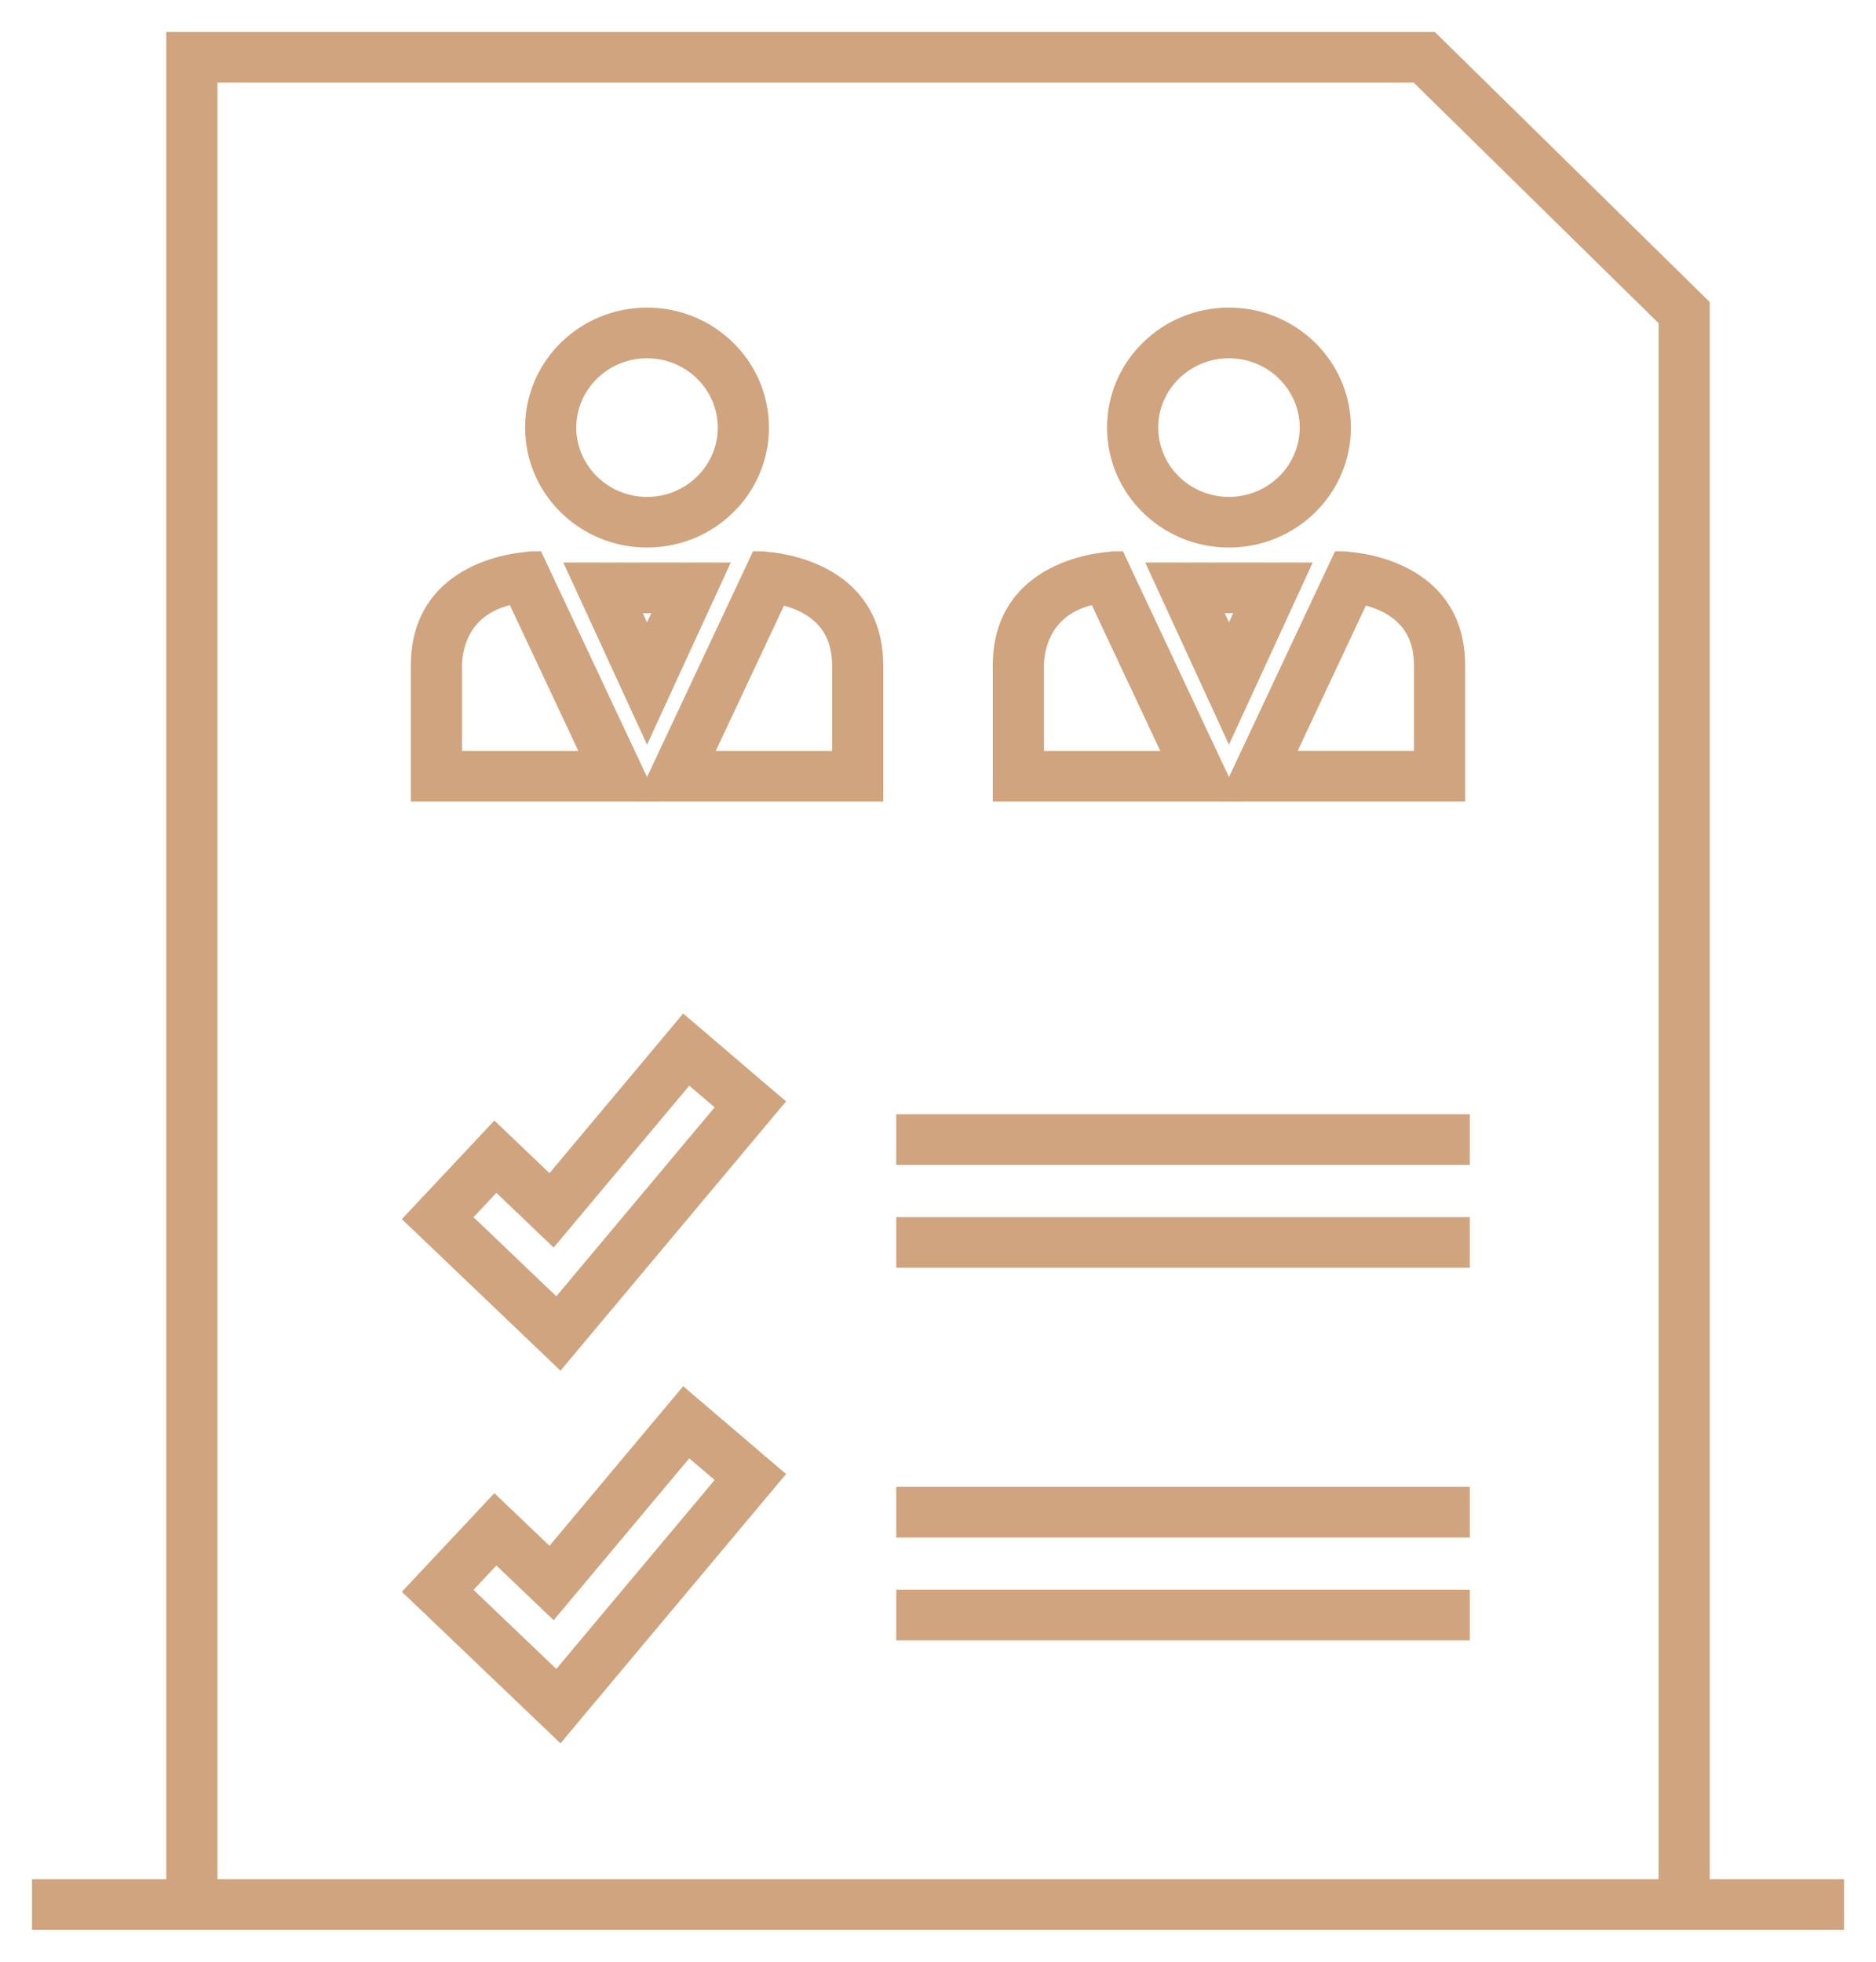
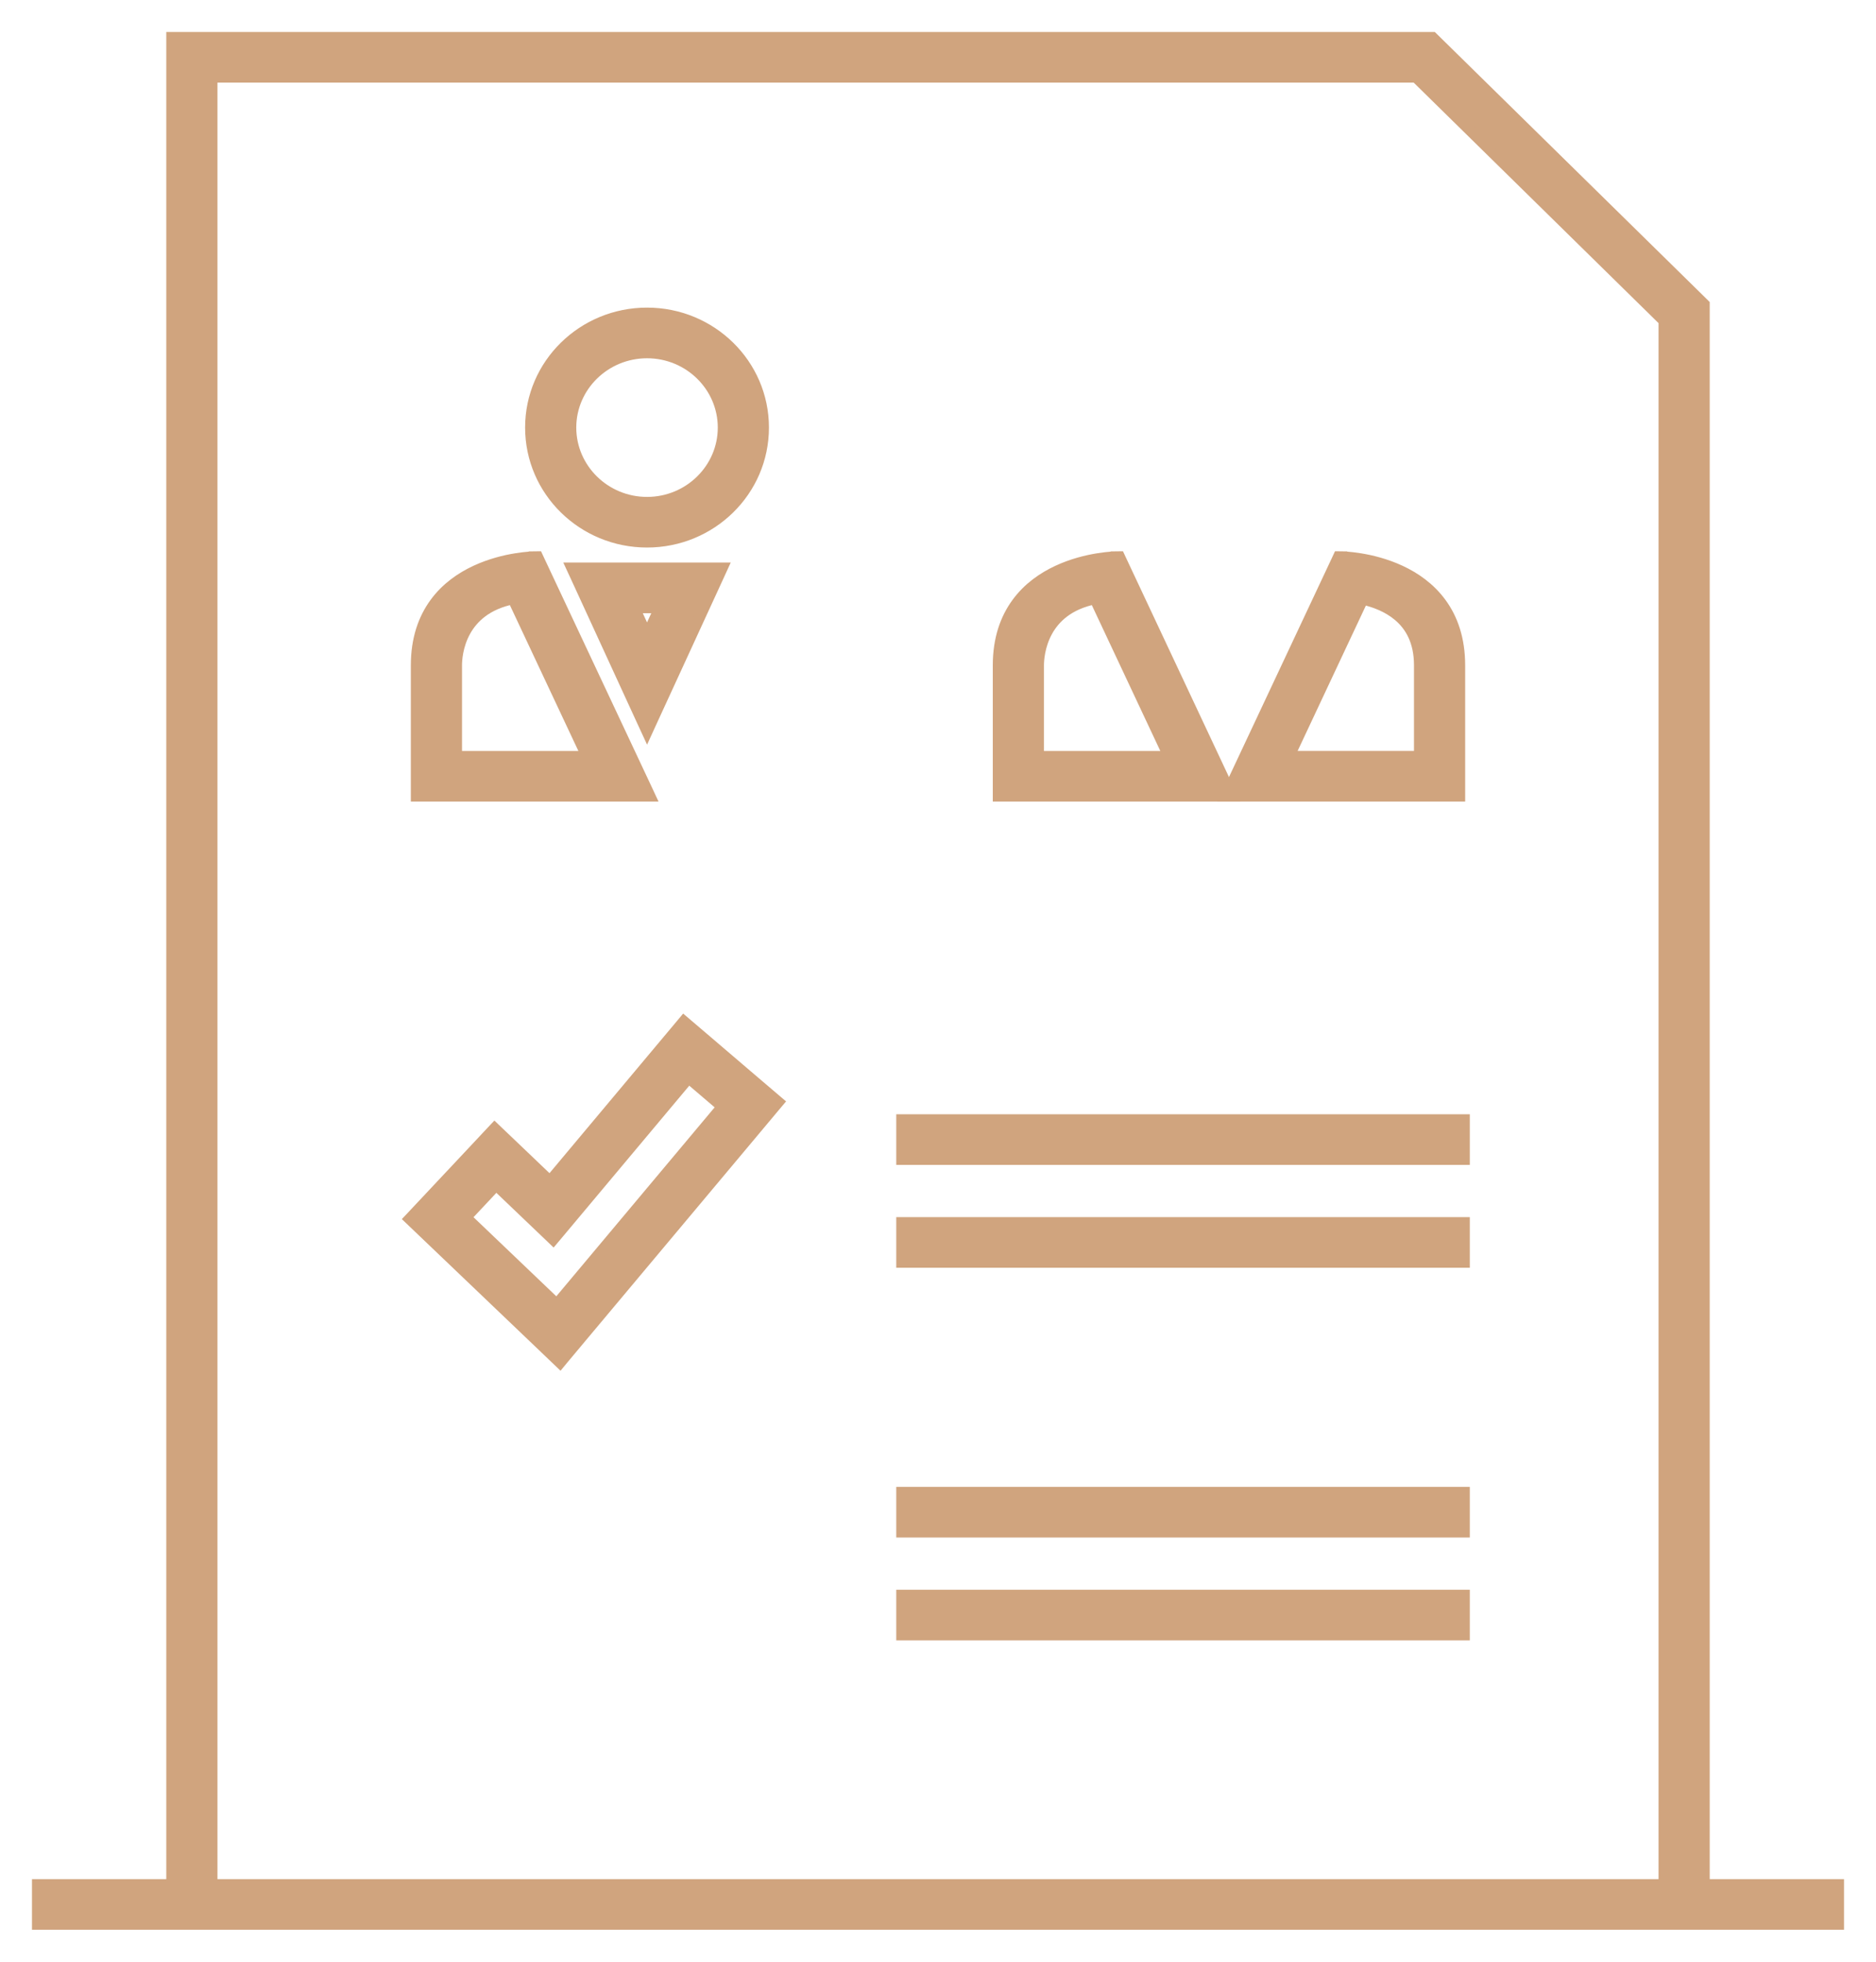
<svg xmlns="http://www.w3.org/2000/svg" width="44" height="46" viewBox="0 0 44 46" fill="none">
  <path d="M16.677 24.489L16.677 24.489L16.134 24.026L16.038 23.944L15.957 24.041L15.5 24.586L15.5 24.586L12.898 27.692L12.207 27.032L12.207 27.032L11.691 26.54L11.6 26.453L11.514 26.544L11.027 27.064L11.027 27.064L10.148 28L10.148 28L9.686 28.492L9.601 28.582L9.691 28.668L10.18 29.135L10.18 29.135L12.494 31.345L12.494 31.345L13.039 31.866L13.136 31.959L13.221 31.856L13.704 31.279L13.704 31.279L17.748 26.453L17.748 26.453L18.181 25.936L18.261 25.841L18.167 25.761L17.652 25.322L17.652 25.322L16.677 24.489ZM11.637 27.793L12.879 28.979L12.975 29.071L13.061 28.969L16.151 25.281L16.937 25.951L13.058 30.579L10.93 28.547L11.637 27.793Z" fill="#D0A47E" stroke="#D0A47E" stroke-width="0.25" />
  <path d="M34.348 26.378V26.253H34.223H21.271H21.146V26.378V27.065V27.19H21.271H34.223H34.348V27.065V26.378Z" fill="#D0A47E" stroke="#D0A47E" stroke-width="0.25" />
  <path d="M34.348 28.79V28.665H34.223H21.271H21.146V28.79V29.477V29.602H21.271H34.223H34.348V29.477V28.79Z" fill="#D0A47E" stroke="#D0A47E" stroke-width="0.25" />
-   <path d="M16.677 33.227L16.677 33.227L16.134 32.764L16.038 32.682L15.957 32.779L15.5 33.324L15.5 33.324L12.898 36.43L12.207 35.77L12.207 35.77L11.691 35.278L11.6 35.191L11.514 35.282L11.027 35.802L11.027 35.802L10.148 36.738L10.148 36.738L9.686 37.23L9.601 37.321L9.691 37.406L10.18 37.873L10.18 37.873L12.494 40.083L12.494 40.083L13.039 40.604L13.136 40.697L13.221 40.594L13.704 40.017L13.704 40.017L17.748 35.191L17.748 35.191L18.181 34.674L18.261 34.579L18.167 34.499L17.652 34.06L17.652 34.059L16.677 33.227ZM11.637 36.531L12.879 37.717L12.975 37.809L13.061 37.707L16.151 34.019L16.937 34.689L13.058 39.317L10.93 37.285L11.637 36.531Z" fill="#D0A47E" stroke="#D0A47E" stroke-width="0.25" />
  <path d="M34.348 35.116V34.991H34.223H21.271H21.146V35.116V35.803V35.928H21.271H34.223H34.348V35.803V35.116Z" fill="#D0A47E" stroke="#D0A47E" stroke-width="0.25" />
  <path d="M34.348 37.528V37.403H34.223H21.271H21.146V37.528V38.215V38.34H21.271H34.223H34.348V38.215V37.528Z" fill="#D0A47E" stroke="#D0A47E" stroke-width="0.25" />
  <path d="M15.176 12.714C16.684 12.714 17.91 11.513 17.91 10.026C17.91 8.539 16.684 7.338 15.176 7.338C13.667 7.338 12.441 8.539 12.441 10.026C12.441 11.513 13.667 12.714 15.176 12.714ZM15.176 8.276C16.162 8.276 16.96 9.063 16.96 10.026C16.96 10.989 16.162 11.777 15.176 11.777C14.19 11.777 13.391 10.989 13.391 10.026C13.391 9.063 14.19 8.276 15.176 8.276Z" fill="#D0A47E" stroke="#D0A47E" stroke-width="0.25" />
  <path d="M12.644 13.125L12.61 13.052L12.529 13.053L12.531 13.178C12.529 13.053 12.529 13.053 12.529 13.053L12.529 13.053L12.528 13.053L12.527 13.053L12.52 13.053L12.496 13.054C12.475 13.055 12.445 13.057 12.408 13.06C12.332 13.066 12.226 13.077 12.098 13.098C11.842 13.139 11.5 13.221 11.156 13.381C10.812 13.541 10.462 13.781 10.199 14.142C9.934 14.504 9.761 14.98 9.761 15.602V15.616V15.63V15.644V15.658V15.672V15.686V15.699V15.713V15.727V15.74V15.754V15.767V15.781V15.794V15.808V15.821V15.834V15.848V15.861V15.874V15.887V15.9V15.913V15.926V15.939V15.952V15.965V15.978V15.991V16.004V16.017V16.029V16.042V16.055V16.067V16.08V16.092V16.105V16.117V16.129V16.142V16.154V16.166V16.179V16.191V16.203V16.215V16.227V16.239V16.251V16.263V16.275V16.287V16.299V16.311V16.322V16.334V16.346V16.357V16.369V16.381V16.392V16.404V16.415V16.426V16.438V16.449V16.46V16.472V16.483V16.494V16.505V16.516V16.527V16.538V16.549V16.56V16.571V16.582V16.593V16.604V16.615V16.625V16.636V16.647V16.657V16.668V16.678V16.689V16.699V16.71V16.72V16.731V16.741V16.751V16.761V16.772V16.782V16.792V16.802V16.812V16.822V16.832V16.842V16.852V16.862V16.872V16.882V16.891V16.901V16.911V16.921V16.93V16.94V16.949V16.959V16.968V16.978V16.987V16.997V17.006V17.015V17.025V17.034V17.043V17.052V17.061V17.07V17.08V17.089V17.098V17.107V17.116V17.124V17.133V17.142V17.151V17.16V17.169V17.177V17.186V17.194V17.203V17.212V17.22V17.229V17.237V17.245V17.254V17.262V17.271V17.279V17.287V17.295V17.304V17.312V17.32V17.328V17.336V17.344V17.352V17.36V17.368V17.376V17.384V17.392V17.399V17.407V17.415V17.423V17.43V17.438V17.445V17.453V17.461V17.468V17.476V17.483V17.491V17.498V17.505V17.512V17.52V17.527V17.534V17.541V17.549V17.556V17.563V17.57V17.577V17.584V17.591V17.598V17.605V17.612V17.619V17.625V17.632V17.639V17.646V17.652V17.659V17.666V17.672V17.679V17.685V17.692V17.698V17.705V17.711V17.718V17.724V17.73V17.737V17.743V17.749V17.756V17.762V17.768V17.774V17.78V17.786V17.792V17.798V17.804V17.81V17.816V17.822V17.828V17.834V17.84V17.845V17.851V17.857V17.862V17.868V17.874V17.879V17.885V17.89V17.896V17.901V17.907V17.912V17.918V17.923V17.929V17.934V17.939V17.945V17.95V17.955V17.96V17.965V17.97V17.976V17.981V17.986V17.991V17.996V18.001V18.006V18.011V18.015V18.02V18.025V18.03V18.035V18.04V18.044V18.049V18.054V18.058V18.063V18.067V18.072V18.077V18.081V18.086V18.09V18.095V18.099V18.103V18.108V18.112V18.116V18.121V18.125V18.129V18.133V18.138V18.142V18.146V18.15V18.154V18.158V18.162V18.166V18.17V18.174V18.178V18.182V18.186V18.19V18.194V18.198V18.201V18.205V18.209V18.212V18.216V18.22V18.224V18.227V18.231V18.234V18.238V18.241V18.245V18.248V18.252V18.255V18.259V18.262V18.265V18.269V18.272V18.275V18.279V18.282V18.285V18.288V18.291V18.295V18.298V18.301V18.304V18.307V18.31V18.313V18.316V18.319V18.322V18.325V18.328V18.331V18.334V18.336V18.339V18.342V18.345V18.348V18.35V18.353V18.356V18.358V18.361V18.364V18.366V18.369V18.371V18.374V18.376V18.379V18.381V18.384V18.386V18.389V18.391V18.393V18.396V18.398V18.4V18.403V18.405V18.407V18.409V18.412V18.414V18.416V18.418V18.42V18.422V18.424V18.426V18.428V18.43V18.433V18.434V18.436V18.438V18.44V18.442V18.444V18.446V18.448V18.45V18.451V18.453V18.455V18.457V18.459V18.46V18.462V18.464V18.465V18.467V18.468V18.47V18.472V18.473V18.475V18.476V18.478V18.479V18.481V18.482V18.484V18.485V18.486V18.488V18.489V18.491V18.492V18.493V18.494V18.496V18.497V18.498V18.5V18.501V18.502V18.503V18.504V18.505V18.506V18.508V18.509V18.51V18.511V18.512V18.513V18.514V18.515V18.516V18.517V18.518V18.519V18.52V18.52V18.521V18.522V18.523V18.524V18.525V18.526V18.526V18.527V18.528V18.529V18.529V18.53V18.531V18.531V18.532V18.532V18.533V18.534V18.534V18.535V18.535V18.536V18.537V18.537V18.538V18.538V18.538V18.539V18.539V18.54V18.54V18.541V18.541V18.541V18.542V18.542V18.542V18.543V18.543V18.543V18.544V18.544V18.544V18.544V18.545V18.545V18.545V18.545V18.545V18.545V18.546V18.546V18.546V18.546V18.546V18.546V18.546V18.546V18.546V18.546V18.671H9.886V18.546L9.887 18.671H9.887H9.887H9.887H9.888H9.889H9.889H9.89H9.891H9.892H9.893H9.895H9.896H9.898H9.899H9.901H9.903H9.905H9.907H9.909H9.912H9.914H9.917H9.919H9.922H9.925H9.928H9.931H9.934H9.937H9.941H9.944H9.948H9.952H9.955H9.959H9.963H9.967H9.972H9.976H9.98H9.985H9.989H9.994H9.999H10.004H10.009H10.014H10.019H10.024H10.03H10.035H10.041H10.046H10.052H10.058H10.064H10.07H10.076H10.082H10.088H10.095H10.101H10.108H10.114H10.121H10.128H10.135H10.142H10.149H10.156H10.163H10.171H10.178H10.186H10.193H10.201H10.209H10.216H10.224H10.232H10.24H10.249H10.257H10.265H10.274H10.282H10.291H10.299H10.308H10.317H10.325H10.335H10.344H10.353H10.362H10.371H10.38H10.39H10.399H10.409H10.418H10.428H10.438H10.447H10.457H10.467H10.477H10.487H10.498H10.508H10.518H10.528H10.539H10.549H10.56H10.57H10.581H10.592H10.603H10.613H10.624H10.635H10.646H10.658H10.669H10.68H10.691H10.703H10.714H10.725H10.737H10.748H10.76H10.772H10.784H10.795H10.807H10.819H10.831H10.843H10.855H10.867H10.88H10.892H10.904H10.916H10.929H10.941H10.954H10.966H10.979H10.991H11.004H11.017H11.03H11.042H11.055H11.068H11.081H11.094H11.107H11.12H11.133H11.146H11.16H11.173H11.186H11.2H11.213H11.226H11.24H11.253H11.267H11.28H11.294H11.308H11.321H11.335H11.349H11.363H11.376H11.39H11.404H11.418H11.432H11.446H11.46H11.474H11.488H11.502H11.516H11.531H11.545H11.559H11.573H11.588H11.602H11.616H11.631H11.645H11.659H11.674H11.688H11.703H11.717H11.732H11.746H11.761H11.776H11.79H11.805H11.819H11.834H11.849H11.864H11.878H11.893H11.908H11.923H11.938H11.952H11.967H11.982H11.997H12.012H12.027H12.042H12.056H12.072H12.086H12.101H12.116H12.131H12.146H12.161H12.176H12.191H12.207H12.222H12.237H12.252H12.267H12.282H12.297H12.312H12.327H12.342H12.357H12.372H12.387H12.402H12.418H12.433H12.448H12.463H12.478H12.493H12.508H12.523H12.539H12.554H12.569H12.584H12.599H12.614H12.629H12.644H12.659H12.674H12.689H12.704H12.719H12.735H12.749H12.764H12.78H12.794H12.809H12.825H12.839H12.854H12.869H12.884H12.899H12.914H12.929H12.944H12.959H12.974H12.989H13.003H13.018H13.033H13.048H13.062H13.077H13.092H13.107H13.121H13.136H13.151H13.165H13.18H13.194H13.209H13.224H13.238H13.253H13.267H13.281H13.296H13.31H13.325H13.339H13.353H13.368H13.382H13.396H13.41H13.424H13.438H13.453H13.467H13.481H13.495H13.509H13.523H13.537H13.55H13.564H13.578H13.592H13.606H13.619H13.633H13.647H13.66H13.674H13.687H13.701H13.714H13.728H13.741H13.754H13.768H13.781H13.794H13.807H13.82H13.834H13.847H13.86H13.873H13.885H13.898H13.911H13.924H13.937H13.949H13.962H13.974H13.987H13.999H14.012H14.024H14.037H14.049H14.061H14.073H14.085H14.097H14.109H14.121H14.133H14.145H14.157H14.169H14.18H14.192H14.204H14.215H14.226H14.238H14.249H14.261H14.272H14.283H14.294H14.305H14.316H14.327H14.338H14.349H14.359H14.37H14.381H14.391H14.402H14.412H14.422H14.433H14.443H14.453H14.463H14.473H14.483H14.493H14.503H14.512H14.522H14.532H14.541H14.551H14.56H14.569H14.579H14.588H14.597H14.606H14.615H14.623H14.632H14.641H14.649H14.658H14.666H14.675H14.683H14.691H14.7H14.708H14.716H14.724H14.731H14.739H14.747H14.754H14.762H14.769H14.777H14.784H14.791H14.798H14.805H14.812H14.819H14.825H14.832H14.839H14.845H14.851H14.858H14.864H14.87H14.876H14.882H14.888H14.893H14.899H14.905H14.91H14.915H14.921H14.926H14.931H14.936H14.941H14.946H14.95H14.955H14.959H14.964H14.968H14.972H14.976H14.98H14.984H14.988H14.992H14.995H14.999H15.002H15.005H15.008H15.011H15.014H15.017H15.02H15.023H15.025H15.027H15.03H15.032H15.034H15.036H15.038H15.04H15.041H15.043H15.044H15.046H15.047H15.048H15.049H15.05H15.05H15.051H15.052H15.052H15.052H15.053H15.249L15.166 18.493L12.644 13.125ZM10.711 15.602C10.711 15.483 10.729 15.142 10.914 14.806C11.087 14.492 11.411 14.172 12.029 14.045L13.762 17.734H10.711V15.602Z" fill="#D0A47E" stroke="#D0A47E" stroke-width="0.25" />
-   <path d="M17.82 13.178L17.822 13.053L17.741 13.052L17.707 13.125L15.186 18.493L15.102 18.671H15.299H20.465H20.59V18.546V18.546V18.546V18.546V18.546V18.546V18.546V18.546V18.546V18.546V18.545V18.545V18.545V18.545V18.545V18.545V18.544V18.544V18.544V18.544V18.543V18.543V18.543V18.542V18.542V18.542V18.541V18.541V18.541V18.54V18.54V18.539V18.539V18.538V18.538V18.538V18.537V18.537V18.536V18.535V18.535V18.534V18.534V18.533V18.532V18.532V18.531V18.531V18.53V18.529V18.529V18.528V18.527V18.526V18.526V18.525V18.524V18.523V18.522V18.521V18.52V18.52V18.519V18.518V18.517V18.516V18.515V18.514V18.513V18.512V18.511V18.51V18.509V18.508V18.506V18.505V18.504V18.503V18.502V18.501V18.5V18.498V18.497V18.496V18.494V18.493V18.492V18.491V18.489V18.488V18.486V18.485V18.484V18.482V18.481V18.479V18.478V18.476V18.475V18.473V18.472V18.47V18.468V18.467V18.465V18.464V18.462V18.46V18.459V18.457V18.455V18.453V18.451V18.45V18.448V18.446V18.444V18.442V18.44V18.438V18.436V18.434V18.433V18.43V18.428V18.426V18.424V18.422V18.42V18.418V18.416V18.414V18.412V18.409V18.407V18.405V18.403V18.4V18.398V18.396V18.393V18.391V18.389V18.386V18.384V18.381V18.379V18.376V18.374V18.371V18.369V18.366V18.364V18.361V18.358V18.356V18.353V18.35V18.348V18.345V18.342V18.339V18.336V18.334V18.331V18.328V18.325V18.322V18.319V18.316V18.313V18.31V18.307V18.304V18.301V18.298V18.295V18.291V18.288V18.285V18.282V18.279V18.275V18.272V18.269V18.265V18.262V18.259V18.255V18.252V18.248V18.245V18.241V18.238V18.234V18.231V18.227V18.224V18.22V18.216V18.212V18.209V18.205V18.201V18.198V18.194V18.19V18.186V18.182V18.178V18.174V18.17V18.166V18.162V18.158V18.154V18.15V18.146V18.142V18.138V18.133V18.129V18.125V18.121V18.116V18.112V18.108V18.103V18.099V18.095V18.09V18.086V18.081V18.077V18.072V18.067V18.063V18.058V18.054V18.049V18.044V18.04V18.035V18.03V18.025V18.02V18.015V18.011V18.006V18.001V17.996V17.991V17.986V17.981V17.976V17.97V17.965V17.96V17.955V17.95V17.945V17.939V17.934V17.929V17.923V17.918V17.912V17.907V17.901V17.896V17.89V17.885V17.879V17.874V17.868V17.862V17.857V17.851V17.845V17.84V17.834V17.828V17.822V17.816V17.81V17.804V17.798V17.792V17.786V17.78V17.774V17.768V17.762V17.756V17.749V17.743V17.737V17.73V17.724V17.718V17.711V17.705V17.698V17.692V17.685V17.679V17.672V17.666V17.659V17.652V17.646V17.639V17.632V17.625V17.619V17.612V17.605V17.598V17.591V17.584V17.577V17.57V17.563V17.556V17.549V17.541V17.534V17.527V17.52V17.512V17.505V17.498V17.491V17.483V17.476V17.468V17.461V17.453V17.445V17.438V17.43V17.423V17.415V17.407V17.399V17.392V17.384V17.376V17.368V17.36V17.352V17.344V17.336V17.328V17.32V17.312V17.304V17.295V17.287V17.279V17.271V17.262V17.254V17.245V17.237V17.229V17.22V17.212V17.203V17.194V17.186V17.177V17.169V17.16V17.151V17.142V17.133V17.124V17.116V17.107V17.098V17.089V17.08V17.07V17.061V17.052V17.043V17.034V17.025V17.015V17.006V16.997V16.987V16.978V16.968V16.959V16.949V16.94V16.93V16.921V16.911V16.901V16.891V16.882V16.872V16.862V16.852V16.842V16.832V16.822V16.812V16.802V16.792V16.782V16.772V16.761V16.751V16.741V16.731V16.72V16.71V16.699V16.689V16.678V16.668V16.657V16.647V16.636V16.625V16.615V16.604V16.593V16.582V16.571V16.56V16.549V16.538V16.527V16.516V16.505V16.494V16.483V16.472V16.46V16.449V16.438V16.426V16.415V16.404V16.392V16.381V16.369V16.357V16.346V16.334V16.322V16.311V16.299V16.287V16.275V16.263V16.251V16.239V16.227V16.215V16.203V16.191V16.179V16.166V16.154V16.142V16.129V16.117V16.105V16.092V16.08V16.067V16.055V16.042V16.029V16.017V16.004V15.991V15.978V15.965V15.952V15.939V15.926V15.913V15.9V15.887V15.874V15.861V15.848V15.834V15.821V15.808V15.794V15.781V15.767V15.754V15.74V15.727V15.713V15.699V15.686V15.672V15.658V15.644V15.63V15.616V15.602C20.59 14.98 20.417 14.504 20.153 14.142C19.889 13.781 19.54 13.541 19.195 13.381C18.851 13.221 18.509 13.139 18.254 13.098C18.126 13.077 18.019 13.066 17.944 13.06C17.906 13.057 17.876 13.055 17.855 13.054L17.831 13.053L17.825 13.053L17.823 13.053L17.822 13.053L17.822 13.053C17.822 13.053 17.822 13.053 17.82 13.178ZM19.641 17.734H16.59L18.318 14.055C18.581 14.114 18.891 14.227 19.144 14.439C19.423 14.672 19.641 15.032 19.641 15.602V17.734Z" fill="#D0A47E" stroke="#D0A47E" stroke-width="0.25" />
  <path d="M13.602 13.316H13.407L13.489 13.493L15.062 16.915L15.176 17.162L15.289 16.915L16.863 13.493L16.944 13.316H16.749H15.176H13.602ZM15.47 14.254L15.176 14.894L14.881 14.254H15.176H15.47Z" fill="#D0A47E" stroke="#D0A47E" stroke-width="0.25" />
-   <path d="M28.824 12.714C30.332 12.714 31.559 11.513 31.559 10.026C31.559 8.539 30.332 7.338 28.824 7.338C27.316 7.338 26.09 8.539 26.09 10.026C26.09 11.513 27.316 12.714 28.824 12.714ZM28.824 8.276C29.81 8.276 30.609 9.063 30.609 10.026C30.609 10.989 29.81 11.777 28.824 11.777C27.838 11.777 27.04 10.989 27.04 10.026C27.04 9.063 27.838 8.276 28.824 8.276Z" fill="#D0A47E" stroke="#D0A47E" stroke-width="0.25" />
  <path d="M26.293 13.125L26.259 13.052L26.178 13.053L26.18 13.178C26.178 13.053 26.178 13.053 26.178 13.053L26.178 13.053L26.177 13.053L26.175 13.053L26.169 13.053L26.145 13.054C26.124 13.055 26.094 13.057 26.056 13.06C25.981 13.066 25.874 13.077 25.746 13.098C25.491 13.139 25.149 13.221 24.805 13.381C24.461 13.541 24.111 13.781 23.848 14.142C23.583 14.504 23.41 14.98 23.41 15.602V15.616V15.63V15.644V15.658V15.672V15.686V15.699V15.713V15.727V15.74V15.754V15.767V15.781V15.794V15.808V15.821V15.834V15.848V15.861V15.874V15.887V15.9V15.913V15.926V15.939V15.952V15.965V15.978V15.991V16.004V16.017V16.029V16.042V16.055V16.067V16.08V16.092V16.105V16.117V16.129V16.142V16.154V16.166V16.179V16.191V16.203V16.215V16.227V16.239V16.251V16.263V16.275V16.287V16.299V16.311V16.322V16.334V16.346V16.357V16.369V16.381V16.392V16.404V16.415V16.426V16.438V16.449V16.46V16.472V16.483V16.494V16.505V16.516V16.527V16.538V16.549V16.56V16.571V16.582V16.593V16.604V16.615V16.625V16.636V16.647V16.657V16.668V16.678V16.689V16.699V16.71V16.72V16.731V16.741V16.751V16.761V16.772V16.782V16.792V16.802V16.812V16.822V16.832V16.842V16.852V16.862V16.872V16.882V16.891V16.901V16.911V16.921V16.93V16.94V16.949V16.959V16.968V16.978V16.987V16.997V17.006V17.015V17.025V17.034V17.043V17.052V17.061V17.07V17.08V17.089V17.098V17.107V17.116V17.124V17.133V17.142V17.151V17.16V17.169V17.177V17.186V17.194V17.203V17.212V17.22V17.229V17.237V17.245V17.254V17.262V17.271V17.279V17.287V17.295V17.304V17.312V17.32V17.328V17.336V17.344V17.352V17.36V17.368V17.376V17.384V17.392V17.399V17.407V17.415V17.423V17.43V17.438V17.445V17.453V17.461V17.468V17.476V17.483V17.491V17.498V17.505V17.512V17.52V17.527V17.534V17.541V17.549V17.556V17.563V17.57V17.577V17.584V17.591V17.598V17.605V17.612V17.619V17.625V17.632V17.639V17.646V17.652V17.659V17.666V17.672V17.679V17.685V17.692V17.698V17.705V17.711V17.718V17.724V17.73V17.737V17.743V17.749V17.756V17.762V17.768V17.774V17.78V17.786V17.792V17.798V17.804V17.81V17.816V17.822V17.828V17.834V17.84V17.845V17.851V17.857V17.862V17.868V17.874V17.879V17.885V17.89V17.896V17.901V17.907V17.912V17.918V17.923V17.929V17.934V17.939V17.945V17.95V17.955V17.96V17.965V17.97V17.976V17.981V17.986V17.991V17.996V18.001V18.006V18.011V18.015V18.02V18.025V18.03V18.035V18.04V18.044V18.049V18.054V18.058V18.063V18.067V18.072V18.077V18.081V18.086V18.09V18.095V18.099V18.103V18.108V18.112V18.116V18.121V18.125V18.129V18.133V18.138V18.142V18.146V18.15V18.154V18.158V18.162V18.166V18.17V18.174V18.178V18.182V18.186V18.19V18.194V18.198V18.201V18.205V18.209V18.212V18.216V18.22V18.224V18.227V18.231V18.234V18.238V18.241V18.245V18.248V18.252V18.255V18.259V18.262V18.265V18.269V18.272V18.275V18.279V18.282V18.285V18.288V18.291V18.295V18.298V18.301V18.304V18.307V18.31V18.313V18.316V18.319V18.322V18.325V18.328V18.331V18.334V18.336V18.339V18.342V18.345V18.348V18.35V18.353V18.356V18.358V18.361V18.364V18.366V18.369V18.371V18.374V18.376V18.379V18.381V18.384V18.386V18.389V18.391V18.393V18.396V18.398V18.4V18.403V18.405V18.407V18.409V18.412V18.414V18.416V18.418V18.42V18.422V18.424V18.426V18.428V18.43V18.433V18.434V18.436V18.438V18.44V18.442V18.444V18.446V18.448V18.45V18.451V18.453V18.455V18.457V18.459V18.46V18.462V18.464V18.465V18.467V18.468V18.47V18.472V18.473V18.475V18.476V18.478V18.479V18.481V18.482V18.484V18.485V18.486V18.488V18.489V18.491V18.492V18.493V18.494V18.496V18.497V18.498V18.5V18.501V18.502V18.503V18.504V18.505V18.506V18.508V18.509V18.51V18.511V18.512V18.513V18.514V18.515V18.516V18.517V18.518V18.519V18.52V18.52V18.521V18.522V18.523V18.524V18.525V18.526V18.526V18.527V18.528V18.529V18.529V18.53V18.531V18.531V18.532V18.532V18.533V18.534V18.534V18.535V18.535V18.536V18.537V18.537V18.538V18.538V18.538V18.539V18.539V18.54V18.54V18.541V18.541V18.541V18.542V18.542V18.542V18.543V18.543V18.543V18.544V18.544V18.544V18.544V18.545V18.545V18.545V18.545V18.545V18.545V18.546V18.546V18.546V18.546V18.546V18.546V18.546V18.546V18.546V18.546V18.671H23.535V18.546L23.535 18.671H23.535H23.536H23.536H23.537H23.537H23.538H23.539H23.54H23.541H23.542H23.544H23.545H23.547H23.548H23.55H23.552H23.554H23.556H23.558H23.56H23.563H23.565H23.568H23.571H23.574H23.577H23.58H23.583H23.586H23.59H23.593H23.597H23.6H23.604H23.608H23.612H23.616H23.62H23.625H23.629H23.633H23.638H23.643H23.648H23.652H23.657H23.662H23.668H23.673H23.678H23.684H23.689H23.695H23.701H23.706H23.712H23.718H23.724H23.731H23.737H23.743H23.75H23.756H23.763H23.77H23.777H23.784H23.791H23.798H23.805H23.812H23.819H23.827H23.834H23.842H23.849H23.857H23.865H23.873H23.881H23.889H23.897H23.905H23.914H23.922H23.931H23.939H23.948H23.957H23.965H23.974H23.983H23.992H24.001H24.01H24.02H24.029H24.038H24.048H24.057H24.067H24.076H24.086H24.096H24.106H24.116H24.126H24.136H24.146H24.156H24.167H24.177H24.187H24.198H24.208H24.219H24.23H24.241H24.251H24.262H24.273H24.284H24.295H24.306H24.317H24.329H24.34H24.351H24.363H24.374H24.386H24.397H24.409H24.421H24.432H24.444H24.456H24.468H24.48H24.492H24.504H24.516H24.528H24.541H24.553H24.565H24.578H24.59H24.602H24.615H24.628H24.64H24.653H24.666H24.678H24.691H24.704H24.717H24.73H24.743H24.756H24.769H24.782H24.795H24.808H24.822H24.835H24.848H24.862H24.875H24.889H24.902H24.916H24.929H24.943H24.956H24.97H24.984H24.997H25.011H25.025H25.039H25.053H25.067H25.081H25.095H25.109H25.123H25.137H25.151H25.165H25.179H25.194H25.208H25.222H25.236H25.25H25.265H25.279H25.294H25.308H25.323H25.337H25.351H25.366H25.381H25.395H25.41H25.424H25.439H25.453H25.468H25.483H25.498H25.512H25.527H25.542H25.557H25.571H25.586H25.601H25.616H25.631H25.646H25.66H25.675H25.69H25.705H25.72H25.735H25.75H25.765H25.78H25.795H25.81H25.825H25.84H25.855H25.87H25.885H25.9H25.915H25.93H25.945H25.961H25.976H25.991H26.006H26.021H26.036H26.051H26.066H26.081H26.096H26.112H26.127H26.142H26.157H26.172H26.187H26.202H26.217H26.232H26.247H26.263H26.278H26.293H26.308H26.323H26.338H26.353H26.368H26.383H26.398H26.413H26.428H26.443H26.458H26.473H26.488H26.503H26.518H26.533H26.548H26.563H26.578H26.593H26.608H26.622H26.637H26.652H26.667H26.682H26.697H26.711H26.726H26.741H26.755H26.77H26.785H26.799H26.814H26.829H26.843H26.858H26.872H26.887H26.901H26.916H26.93H26.945H26.959H26.973H26.988H27.002H27.016H27.03H27.045H27.059H27.073H27.087H27.101H27.115H27.129H27.143H27.157H27.171H27.185H27.199H27.213H27.227H27.241H27.254H27.268H27.282H27.295H27.309H27.323H27.336H27.35H27.363H27.376H27.39H27.403H27.416H27.43H27.443H27.456H27.469H27.482H27.495H27.508H27.521H27.534H27.547H27.56H27.573H27.585H27.598H27.61H27.623H27.636H27.648H27.66H27.673H27.685H27.698H27.71H27.722H27.734H27.746H27.758H27.77H27.782H27.794H27.806H27.817H27.829H27.841H27.852H27.864H27.875H27.887H27.898H27.909H27.92H27.932H27.943H27.954H27.965H27.976H27.986H27.997H28.008H28.019H28.029H28.04H28.05H28.061H28.071H28.081H28.091H28.102H28.112H28.122H28.132H28.142H28.151H28.161H28.171H28.18H28.19H28.199H28.209H28.218H28.227H28.236H28.245H28.254H28.263H28.272H28.281H28.29H28.298H28.307H28.315H28.324H28.332H28.34H28.348H28.356H28.364H28.372H28.38H28.388H28.395H28.403H28.41H28.418H28.425H28.433H28.44H28.447H28.454H28.461H28.467H28.474H28.481H28.487H28.494H28.5H28.506H28.513H28.519H28.525H28.531H28.537H28.542H28.548H28.553H28.559H28.564H28.569H28.575H28.58H28.585H28.59H28.594H28.599H28.604H28.608H28.612H28.617H28.621H28.625H28.629H28.633H28.637H28.64H28.644H28.647H28.651H28.654H28.657H28.66H28.663H28.666H28.669H28.671H28.674H28.676H28.678H28.681H28.683H28.685H28.687H28.688H28.69H28.692H28.693H28.694H28.695H28.697H28.698H28.698H28.699H28.7H28.7H28.701H28.701H28.701H28.898L28.814 18.493L26.293 13.125ZM24.36 15.602C24.36 15.483 24.379 15.142 24.564 14.806C24.737 14.492 25.06 14.172 25.678 14.045L27.411 17.734H24.36V15.602Z" fill="#D0A47E" stroke="#D0A47E" stroke-width="0.25" />
  <path d="M34.114 18.671H34.239V18.546V18.546V18.546V18.546V18.546V18.546V18.546V18.546V18.546V18.546V18.545V18.545V18.545V18.545V18.545V18.545V18.544V18.544V18.544V18.544V18.543V18.543V18.543V18.542V18.542V18.542V18.541V18.541V18.541V18.54V18.54V18.539V18.539V18.538V18.538V18.538V18.537V18.537V18.536V18.535V18.535V18.534V18.534V18.533V18.532V18.532V18.531V18.531V18.53V18.529V18.529V18.528V18.527V18.526V18.526V18.525V18.524V18.523V18.522V18.521V18.52V18.52V18.519V18.518V18.517V18.516V18.515V18.514V18.513V18.512V18.511V18.51V18.509V18.508V18.506V18.505V18.504V18.503V18.502V18.501V18.5V18.498V18.497V18.496V18.494V18.493V18.492V18.491V18.489V18.488V18.486V18.485V18.484V18.482V18.481V18.479V18.478V18.476V18.475V18.473V18.472V18.47V18.468V18.467V18.465V18.464V18.462V18.46V18.459V18.457V18.455V18.453V18.451V18.45V18.448V18.446V18.444V18.442V18.44V18.438V18.436V18.434V18.433V18.43V18.428V18.426V18.424V18.422V18.42V18.418V18.416V18.414V18.412V18.409V18.407V18.405V18.403V18.4V18.398V18.396V18.393V18.391V18.389V18.386V18.384V18.381V18.379V18.376V18.374V18.371V18.369V18.366V18.364V18.361V18.358V18.356V18.353V18.35V18.348V18.345V18.342V18.339V18.336V18.334V18.331V18.328V18.325V18.322V18.319V18.316V18.313V18.31V18.307V18.304V18.301V18.298V18.295V18.291V18.288V18.285V18.282V18.279V18.275V18.272V18.269V18.265V18.262V18.259V18.255V18.252V18.248V18.245V18.241V18.238V18.234V18.231V18.227V18.224V18.22V18.216V18.212V18.209V18.205V18.201V18.198V18.194V18.19V18.186V18.182V18.178V18.174V18.17V18.166V18.162V18.158V18.154V18.15V18.146V18.142V18.138V18.133V18.129V18.125V18.121V18.116V18.112V18.108V18.103V18.099V18.095V18.09V18.086V18.081V18.077V18.072V18.067V18.063V18.058V18.054V18.049V18.044V18.04V18.035V18.03V18.025V18.02V18.015V18.011V18.006V18.001V17.996V17.991V17.986V17.981V17.976V17.97V17.965V17.96V17.955V17.95V17.945V17.939V17.934V17.929V17.923V17.918V17.912V17.907V17.901V17.896V17.89V17.885V17.879V17.874V17.868V17.862V17.857V17.851V17.845V17.84V17.834V17.828V17.822V17.816V17.81V17.804V17.798V17.792V17.786V17.78V17.774V17.768V17.762V17.756V17.749V17.743V17.737V17.73V17.724V17.718V17.711V17.705V17.698V17.692V17.685V17.679V17.672V17.666V17.659V17.652V17.646V17.639V17.632V17.625V17.619V17.612V17.605V17.598V17.591V17.584V17.577V17.57V17.563V17.556V17.549V17.541V17.534V17.527V17.52V17.512V17.505V17.498V17.491V17.483V17.476V17.468V17.461V17.453V17.445V17.438V17.43V17.423V17.415V17.407V17.399V17.392V17.384V17.376V17.368V17.36V17.352V17.344V17.336V17.328V17.32V17.312V17.304V17.295V17.287V17.279V17.271V17.262V17.254V17.245V17.237V17.229V17.22V17.212V17.203V17.194V17.186V17.177V17.169V17.16V17.151V17.142V17.133V17.124V17.116V17.107V17.098V17.089V17.08V17.07V17.061V17.052V17.043V17.034V17.025V17.015V17.006V16.997V16.987V16.978V16.968V16.959V16.949V16.94V16.93V16.921V16.911V16.901V16.891V16.882V16.872V16.862V16.852V16.842V16.832V16.822V16.812V16.802V16.792V16.782V16.772V16.761V16.751V16.741V16.731V16.72V16.71V16.699V16.689V16.678V16.668V16.657V16.647V16.636V16.625V16.615V16.604V16.593V16.582V16.571V16.56V16.549V16.538V16.527V16.516V16.505V16.494V16.483V16.472V16.46V16.449V16.438V16.426V16.415V16.404V16.392V16.381V16.369V16.357V16.346V16.334V16.322V16.311V16.299V16.287V16.275V16.263V16.251V16.239V16.227V16.215V16.203V16.191V16.179V16.166V16.154V16.142V16.129V16.117V16.105V16.092V16.08V16.067V16.055V16.042V16.029V16.017V16.004V15.991V15.978V15.965V15.952V15.939V15.926V15.913V15.9V15.887V15.874V15.861V15.848V15.834V15.821V15.808V15.794V15.781V15.767V15.754V15.74V15.727V15.713V15.699V15.686V15.672V15.658V15.644V15.63V15.616V15.602C34.239 14.98 34.067 14.504 33.802 14.142C33.538 13.781 33.189 13.541 32.845 13.381C32.501 13.221 32.158 13.139 31.903 13.098C31.775 13.077 31.668 13.066 31.593 13.06C31.555 13.057 31.525 13.055 31.505 13.054L31.481 13.053L31.474 13.053L31.472 13.053L31.472 13.053L31.471 13.053C31.471 13.053 31.471 13.053 31.47 13.178L31.471 13.053L31.391 13.052L31.357 13.125L28.835 18.493L28.751 18.671H28.948H34.114ZM30.238 17.733L31.966 14.054C32.23 14.114 32.54 14.226 32.793 14.438C33.072 14.671 33.289 15.031 33.289 15.602V17.733H30.238Z" fill="#D0A47E" stroke="#D0A47E" stroke-width="0.25" />
-   <path d="M27.251 13.316H27.056L27.137 13.493L28.711 16.915L28.824 17.162L28.938 16.915L30.512 13.493L30.593 13.316H30.398H28.824H27.251ZM28.824 14.893L28.53 14.253H28.824H29.119L28.824 14.893Z" fill="#D0A47E" stroke="#D0A47E" stroke-width="0.25" />
  <path d="M39.975 7.188V7.135L39.938 7.098L33.638 0.911L33.601 0.875H33.55H4.15H4.025V1V44.188H1H0.875V44.312V45V45.125H1H4.15H39.85H43H43.125V45V44.312V44.188H43H39.975V7.188ZM4.975 44.188V1.812H33.208L39.025 7.525V44.188H4.975Z" fill="#D0A47E" stroke="#D0A47E" stroke-width="0.25" />
</svg>